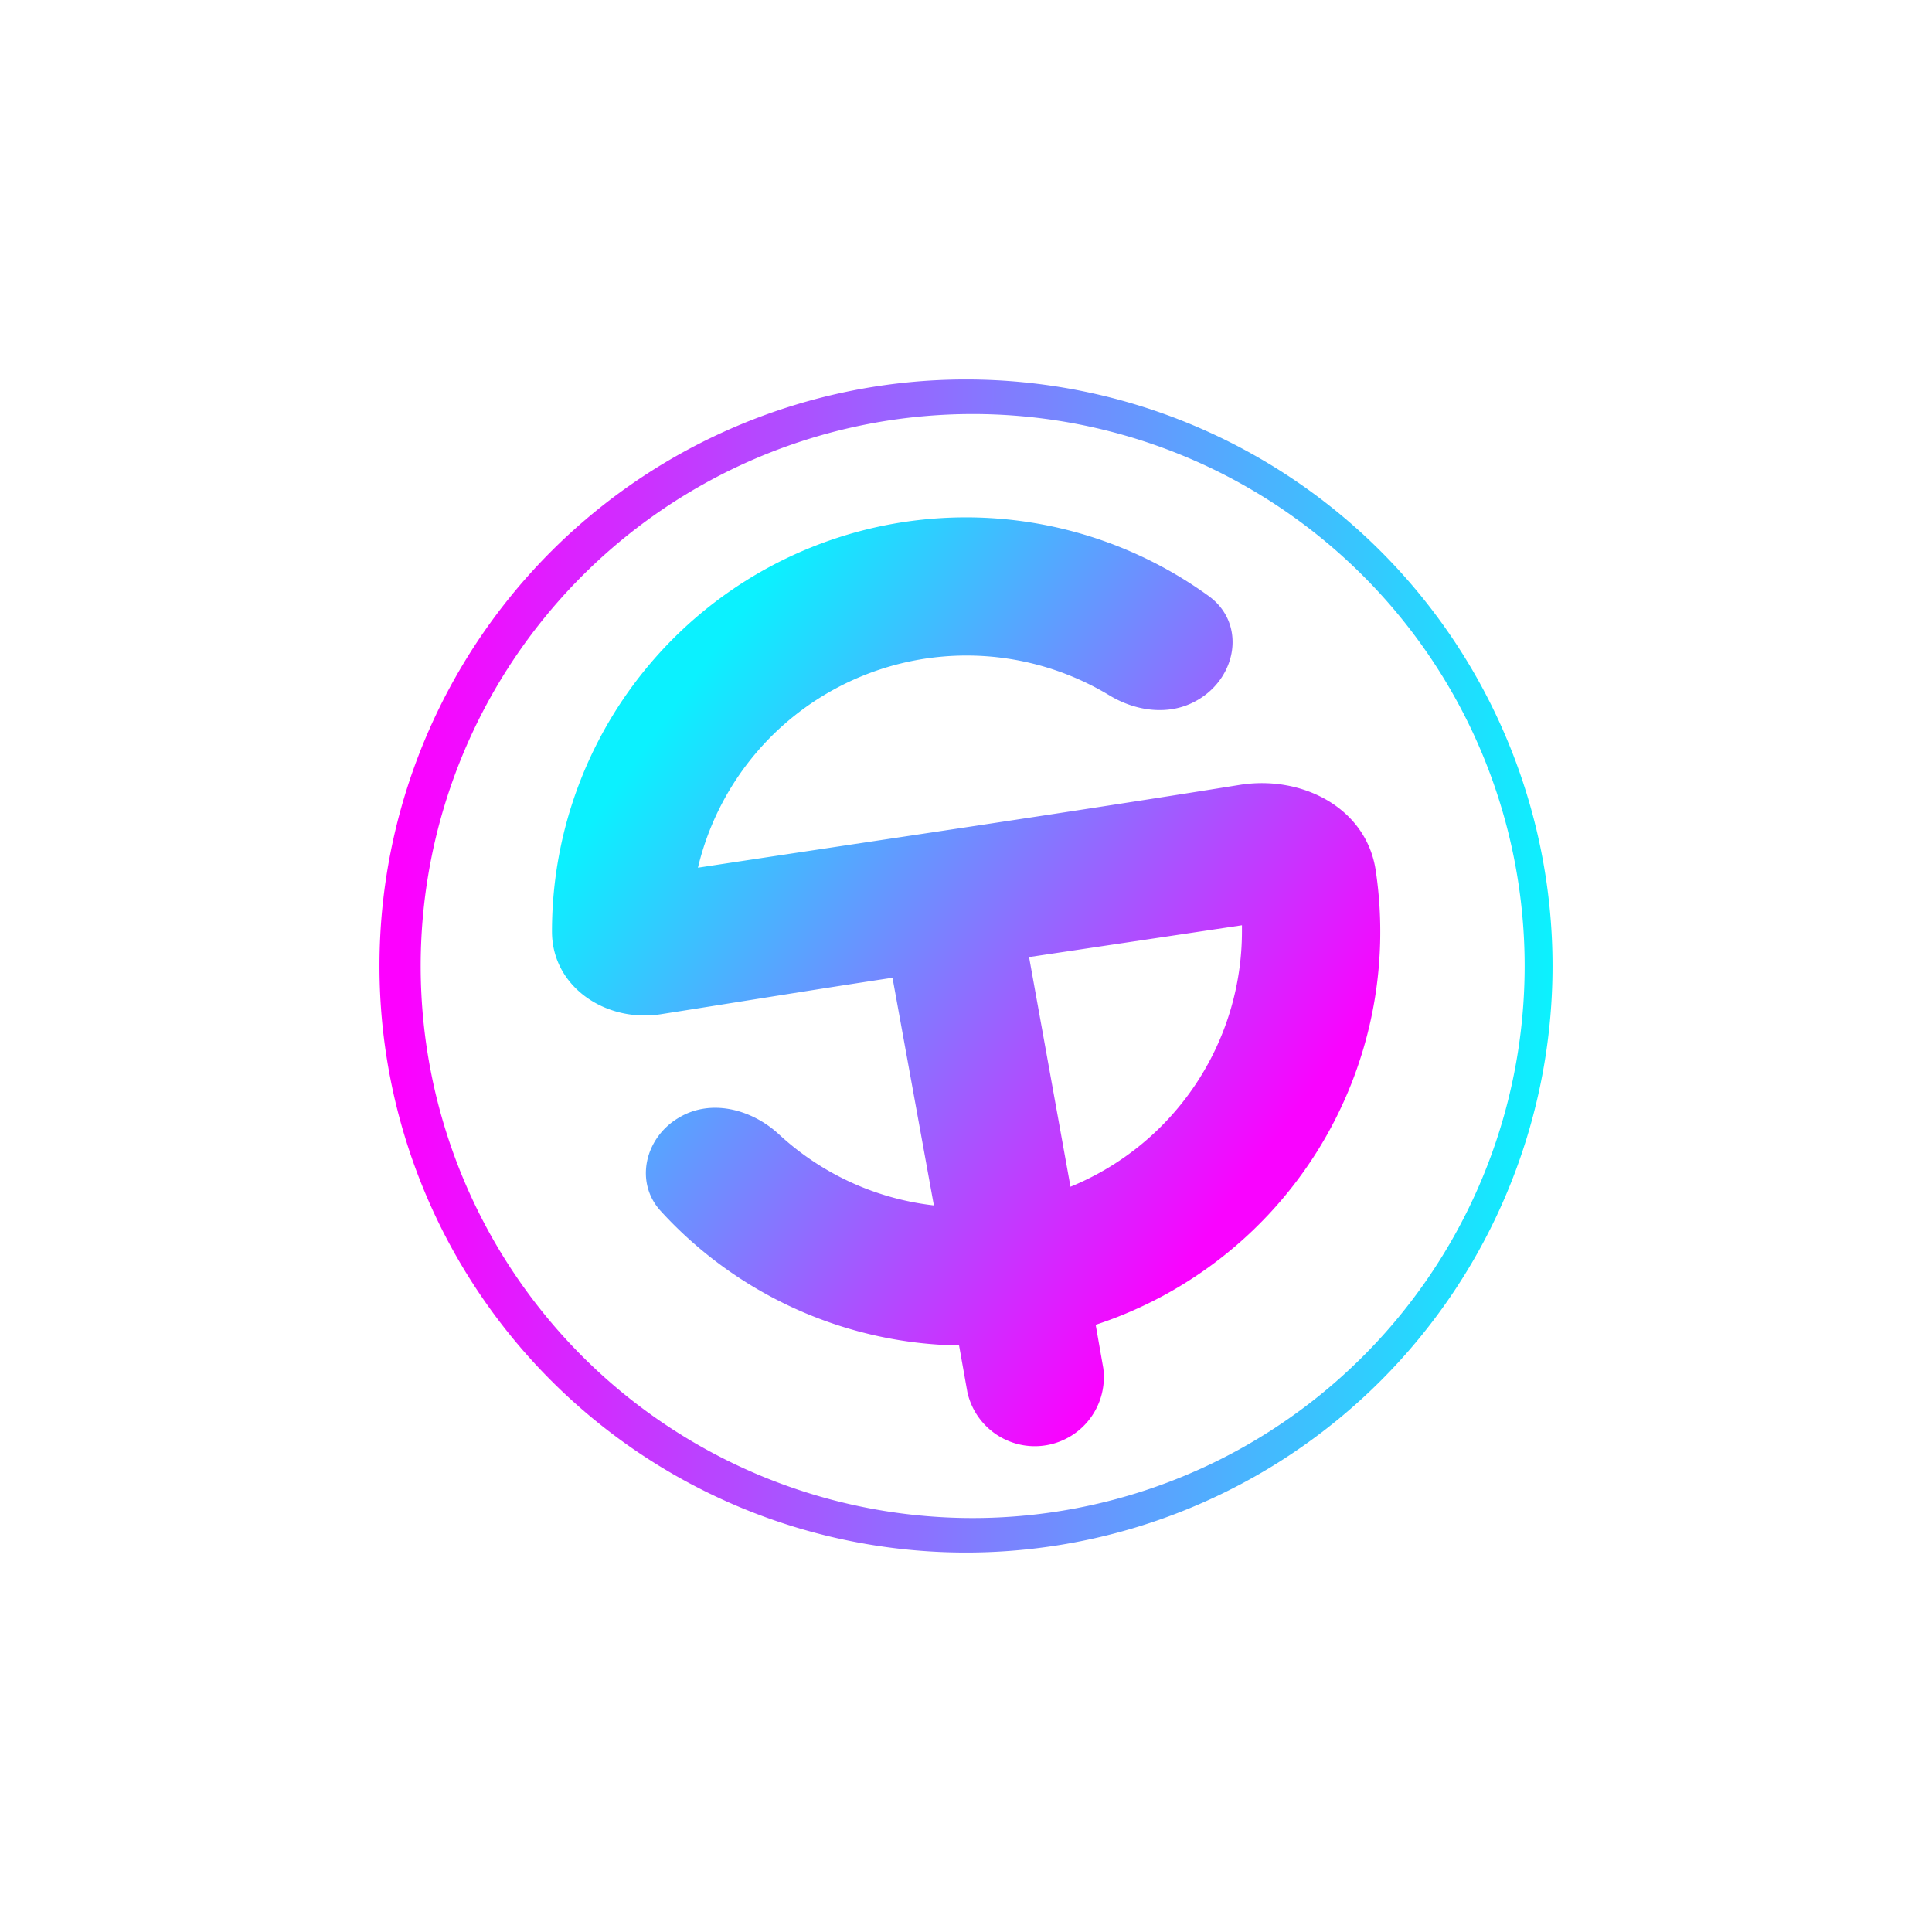
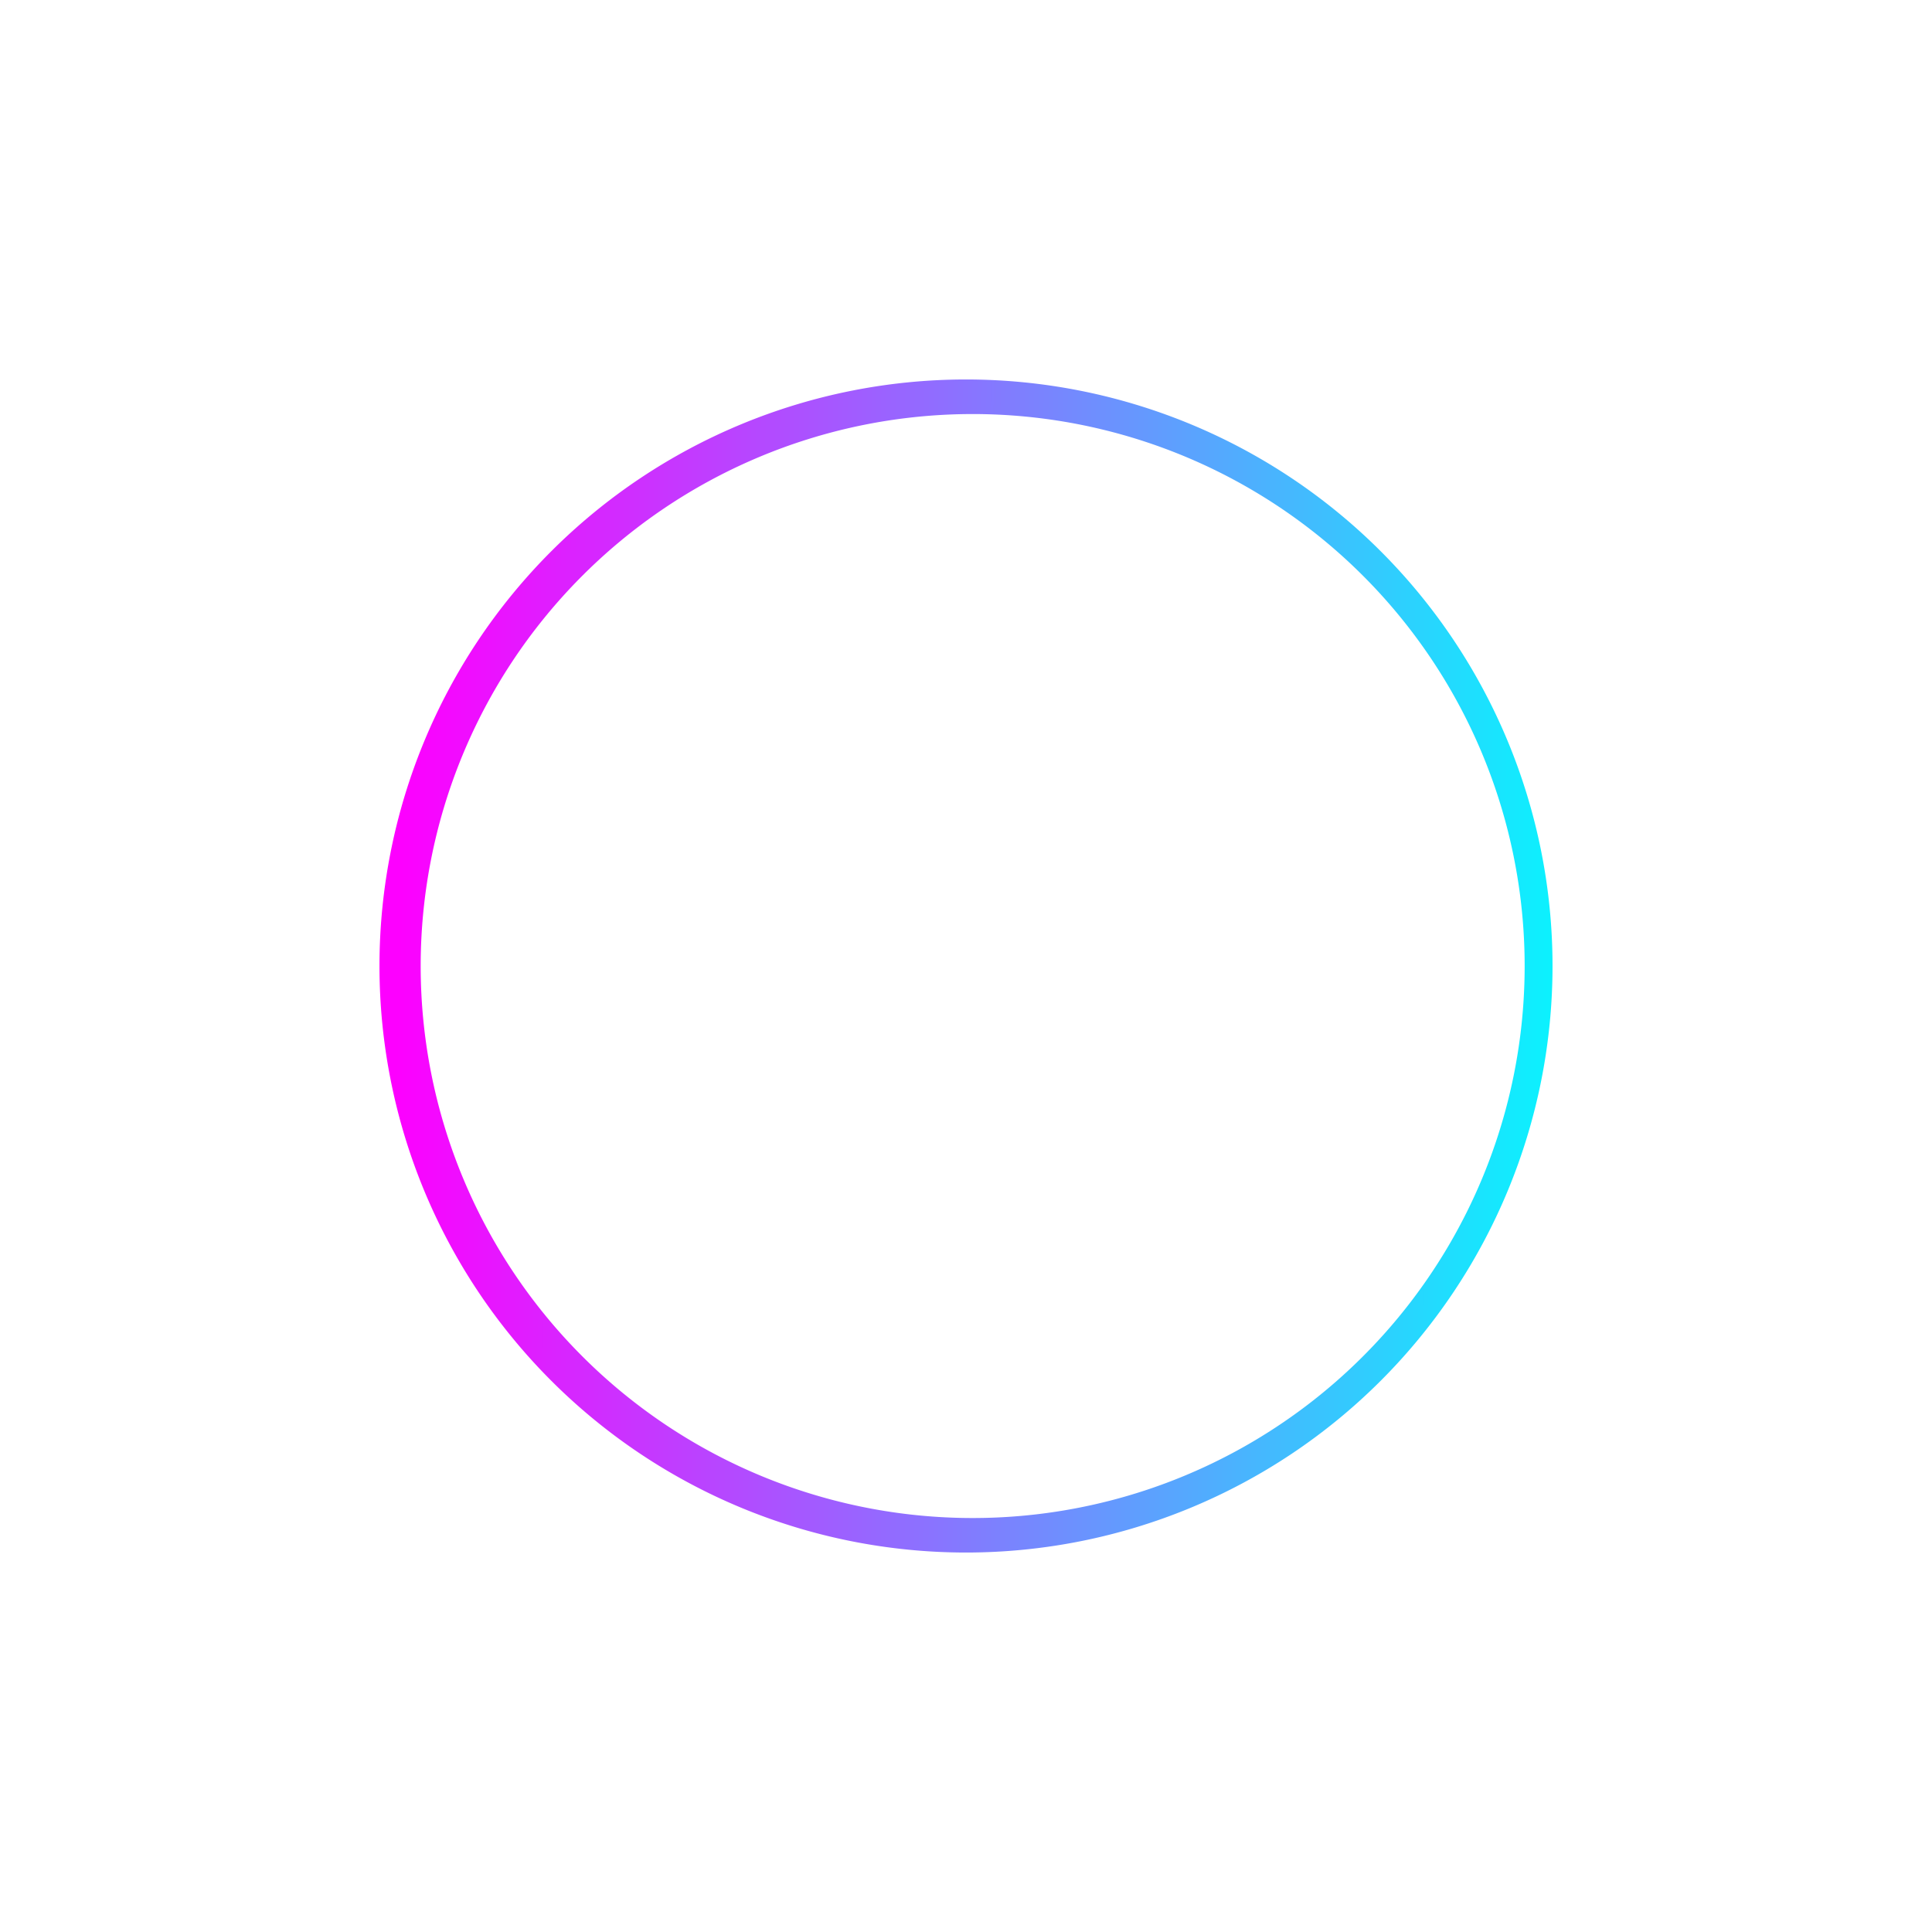
<svg xmlns="http://www.w3.org/2000/svg" width="200" height="200" viewBox="0 0 24 24">
  <g fill="none">
    <path fill="url(#tokenBrandedSpx0)" fill-rule="evenodd" d="M12 18.857a6.857 6.857 0 1 0 0-13.713a6.857 6.857 0 0 0 0 13.713m0 .429a7.286 7.286 0 1 0 0-14.572a7.286 7.286 0 0 0 0 14.572" clip-rule="evenodd" />
-     <path fill="url(#tokenBrandedSpx1)" d="m11.087 12.146l.514 2.828a3.4 3.4 0 0 1-1.929-.887c-.342-.313-.848-.441-1.242-.201c-.42.248-.549.801-.223 1.157a5.13 5.13 0 0 0 3.707 1.671l.103.579a.858.858 0 0 0 1.688-.3l-.094-.536a5.14 5.14 0 0 0 3.48-5.635c-.111-.78-.909-1.196-1.689-1.072c-2.241.36-4.482.686-6.732 1.029a3.43 3.43 0 0 1 5.108-2.143c.33.201.742.257 1.076.073c.514-.279.634-.965.158-1.307a5.142 5.142 0 0 0-8.155 4.17c0 .685.664 1.13 1.345 1.028c.956-.15 1.895-.304 2.885-.454m1.697-.257l2.644-.395v.078a3.43 3.43 0 0 1-2.13 3.17l-.514-2.85z" />
    <defs>
      <linearGradient id="tokenBrandedSpx0" x1="4.928" x2="19.285" y1="12.643" y2="13.072" gradientUnits="userSpaceOnUse">
        <stop stop-color="#FD00FF" />
        <stop offset="1" stop-color="#0BF2FE" />
      </linearGradient>
      <linearGradient id="tokenBrandedSpx1" x1="8.357" x2="15.857" y1="8.785" y2="14.143" gradientUnits="userSpaceOnUse">
        <stop stop-color="#0BF1FF" />
        <stop offset="1" stop-color="#F903FF" />
      </linearGradient>
    </defs>
  </g>
</svg>